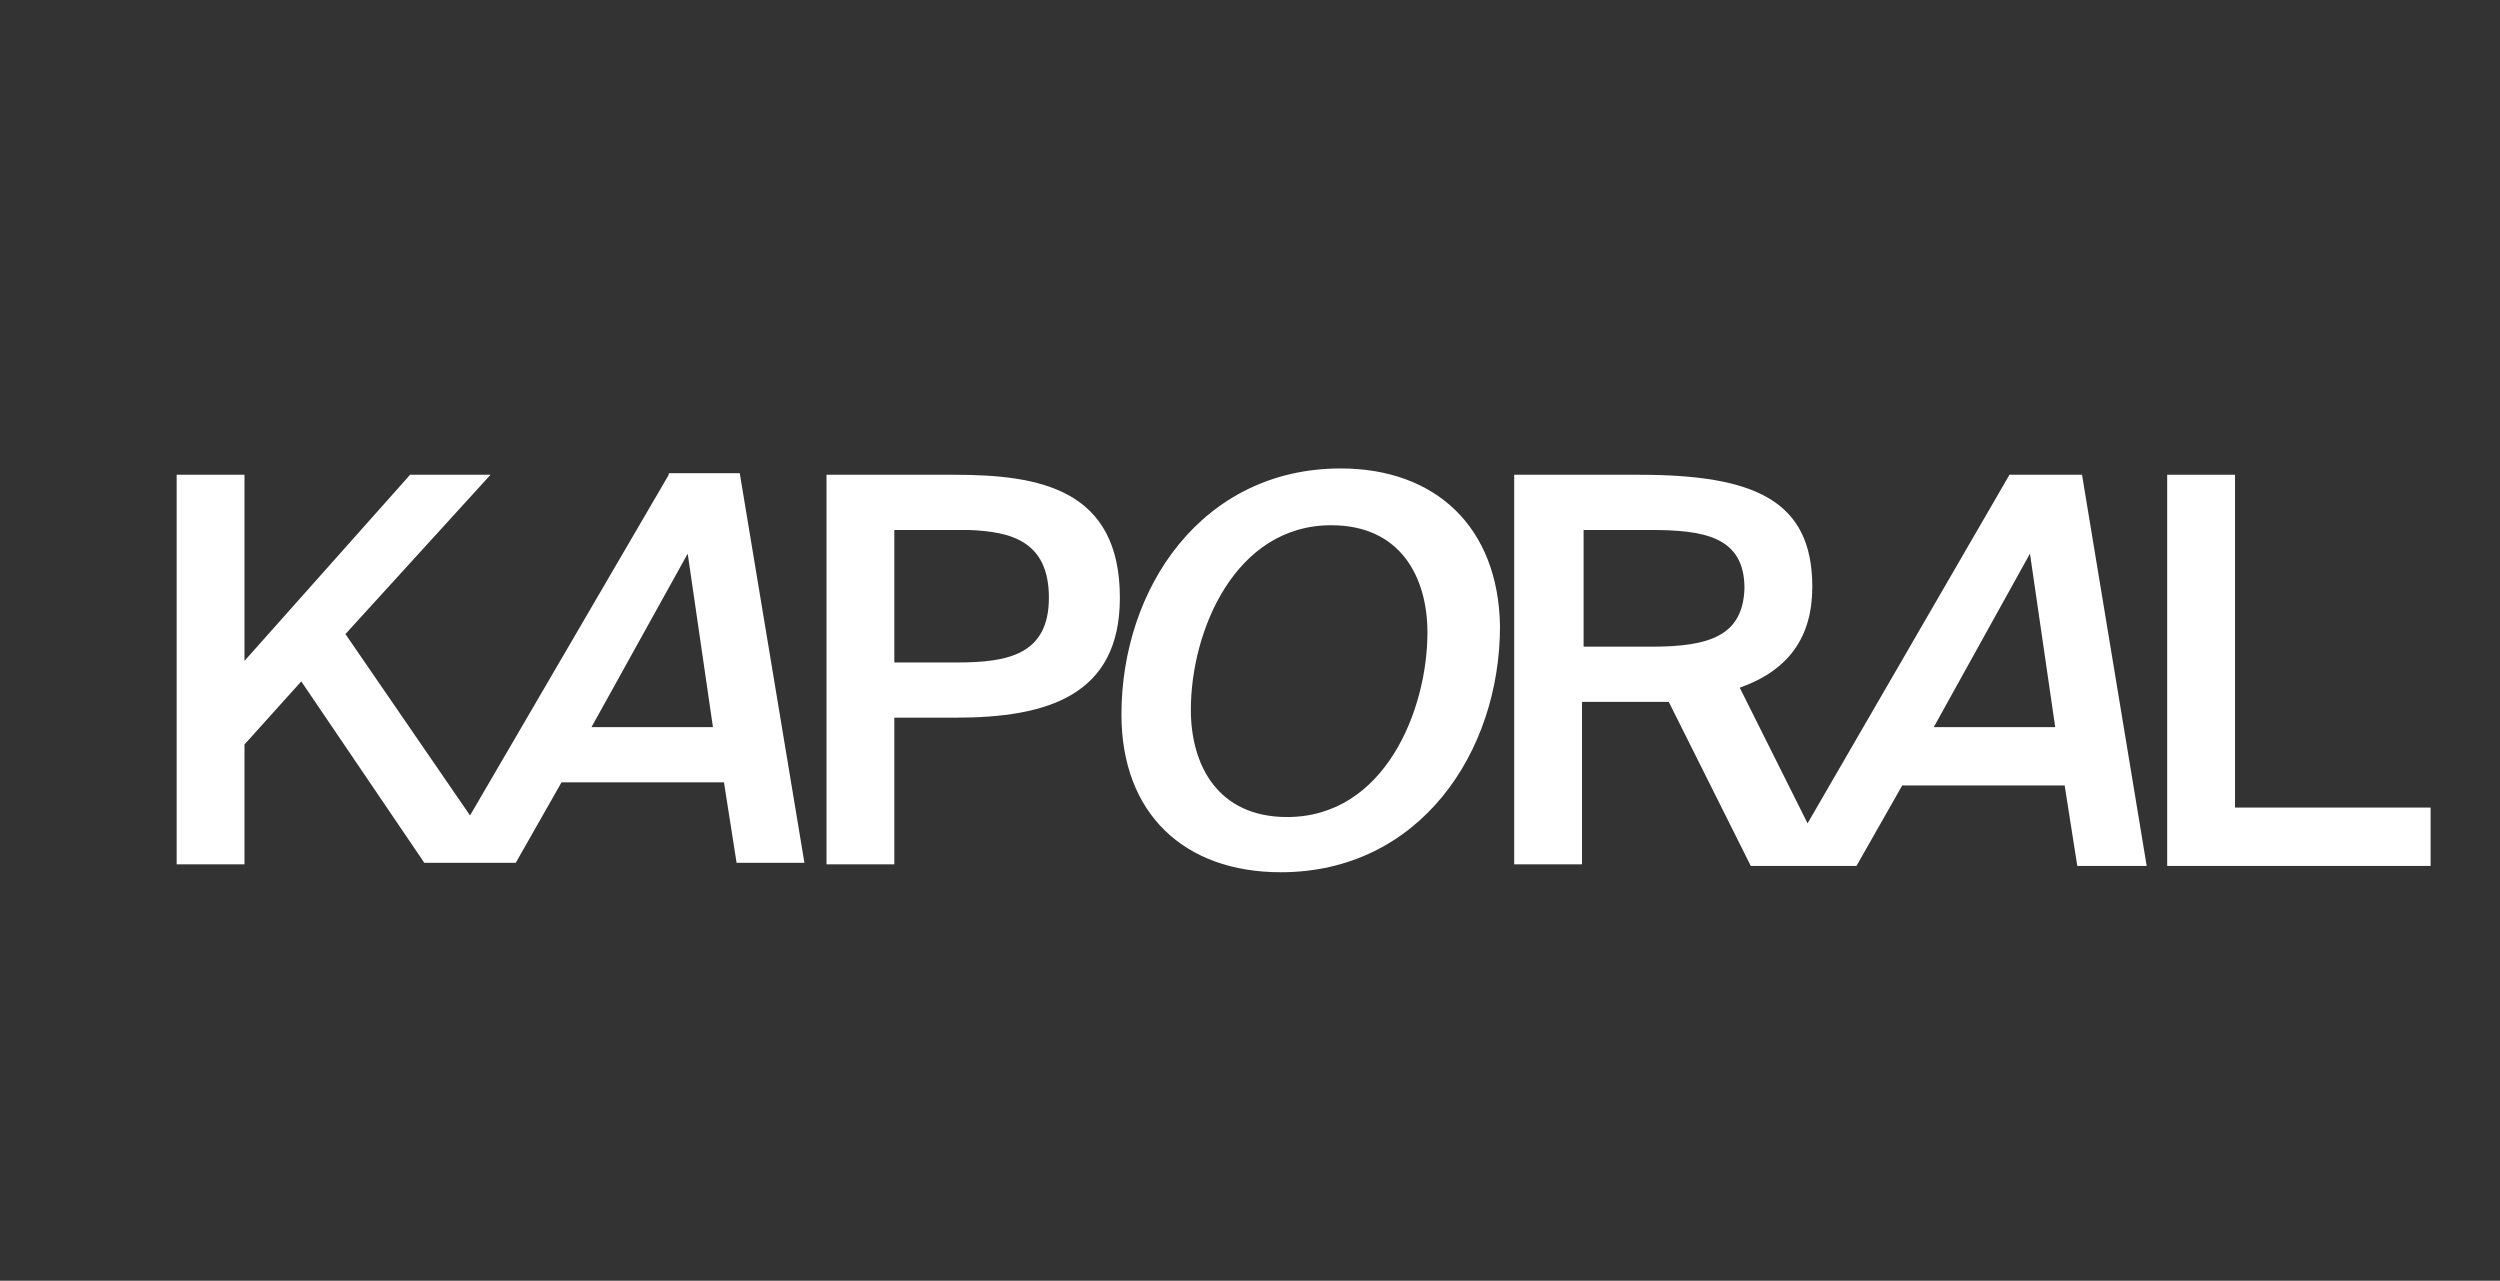
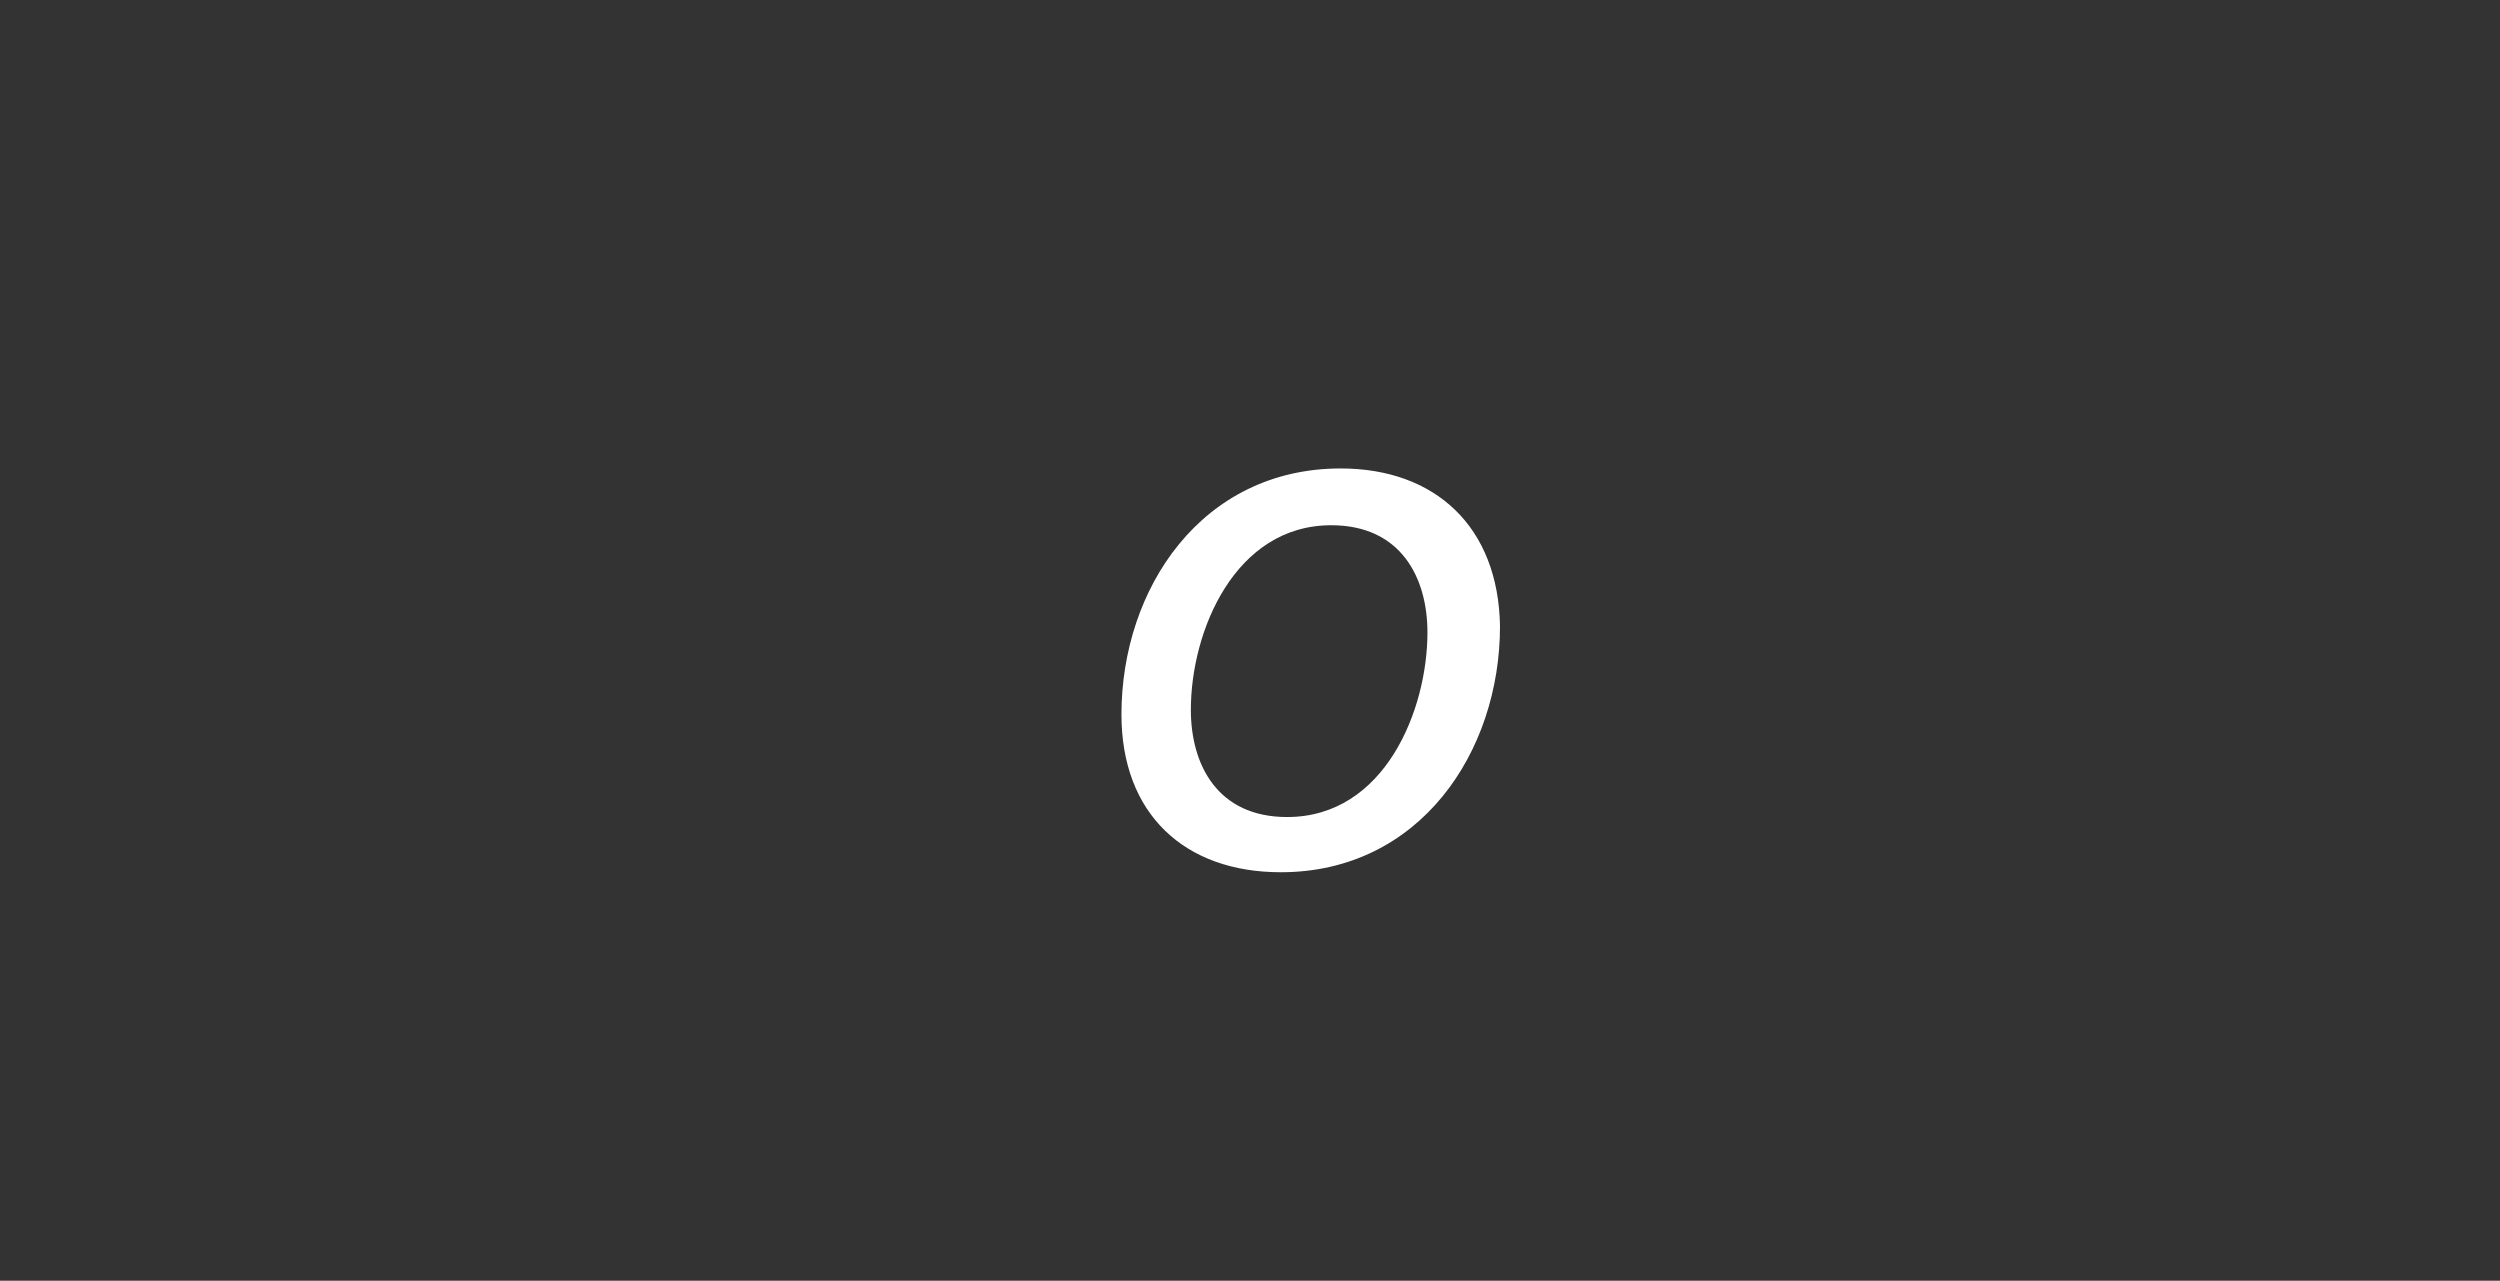
<svg xmlns="http://www.w3.org/2000/svg" version="1.1" id="Calque_1" x="0px" y="0px" viewBox="0 0 158.5 81.2" style="enable-background:new 0 0 158.5 81.2;" xml:space="preserve">
  <rect x="0" y="0" width="158.5" height="81.2" fill="#333333" stroke="none" />
  <style type="text/css">
	.st0{fill:#FFFFFF;}
</style>
-   <path class="st0" d="M42.4,30.1L29.8,51.7l-7.9-11.5l9.2-10.1H26L15.5,41.9V30.1h-4.3v24.7h4.3v-7.6l3.6-4l7.8,11.5H28H32h0.7  l2.9-5.1h10.3l0.8,5.1H51l-4.1-24.7H42.4z M37.5,46.1l6.1-11l1.6,11H37.5z" />
-   <path class="st0" d="M60.5,30.1h-8.1v24.7h4.3v-9.3h3.9c5.8,0,10.4-1.4,10.4-7.6C71,31,65.9,30.1,60.5,30.1z M60.7,42h-4v-8.4h3.8  c0.2,0,0.5,0,0.7,0l0.2,0c2.7,0.1,5.1,0.7,5.1,4.3C66.5,41.5,63.9,42,60.7,42z" />
-   <polygon class="st0" points="141.7,51.2 141.7,30.1 137.4,30.1 137.4,54.9 154.1,54.9 154.1,51.2 " />
  <path class="st0" d="M85,29.7c-8.8,0-13.9,7.6-13.9,15.6c0,6.3,4,10,10.1,10c8.8,0,13.9-7.6,13.9-15.6C95,33.4,91,29.7,85,29.7z   M81.6,51.8c-4.4,0-6.1-3.3-6.1-6.8c0-5,2.8-11.7,8.9-11.7c4.4,0,6.1,3.3,6.1,6.8C90.5,45,87.8,51.8,81.6,51.8z" />
-   <path class="st0" d="M127.4,30.1l-12.8,22.1l-4.3-8.6c3.1-1.1,4.6-3.2,4.6-6.4c0-5.5-3.7-7.1-11-7.1h-7.9v24.7h4.3V44.5h4.2  c0.4,0,0.9,0,1.3,0l5.2,10.4h2h2.9h1.8l2.9-5.1h10.3l0.8,5.1h4.4L132,30.1H127.4z M104.7,41h-4.3v-7.4h4.2c3.4,0,6,0.4,6,3.7  C110.5,40.3,108.4,41,104.7,41z M122.6,46.1l6.1-11l1.6,11H122.6z" />
</svg>